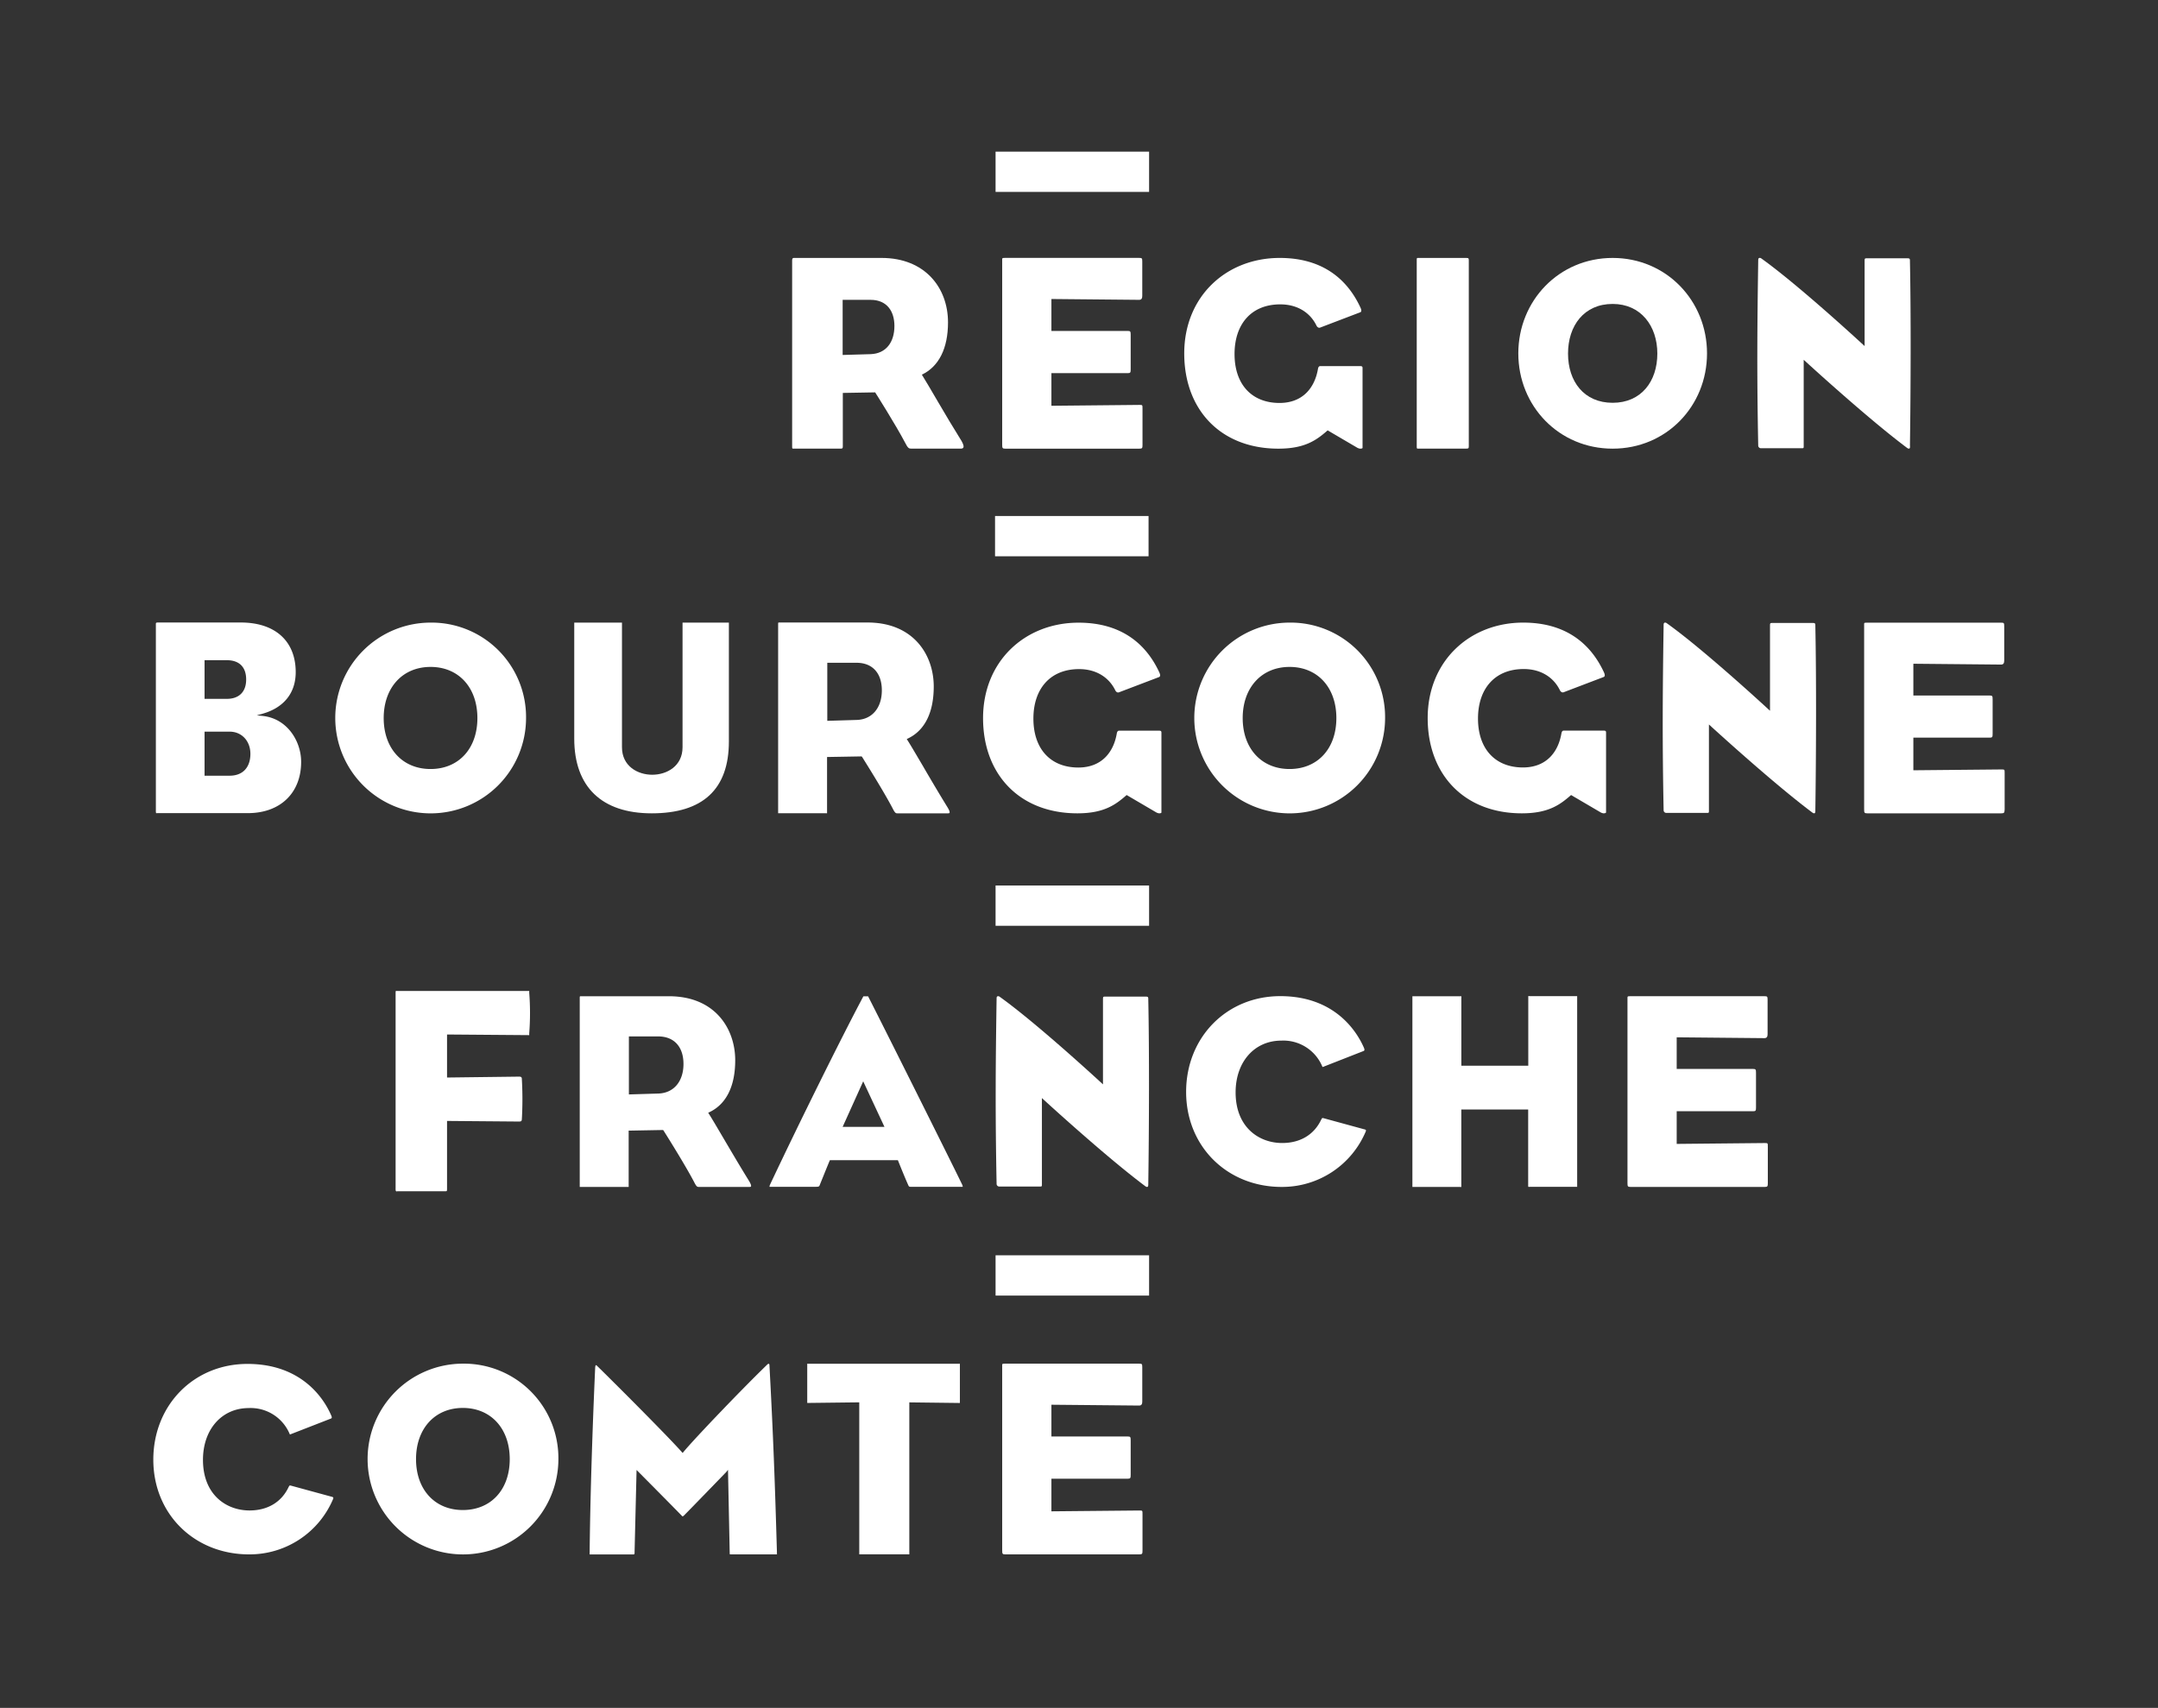
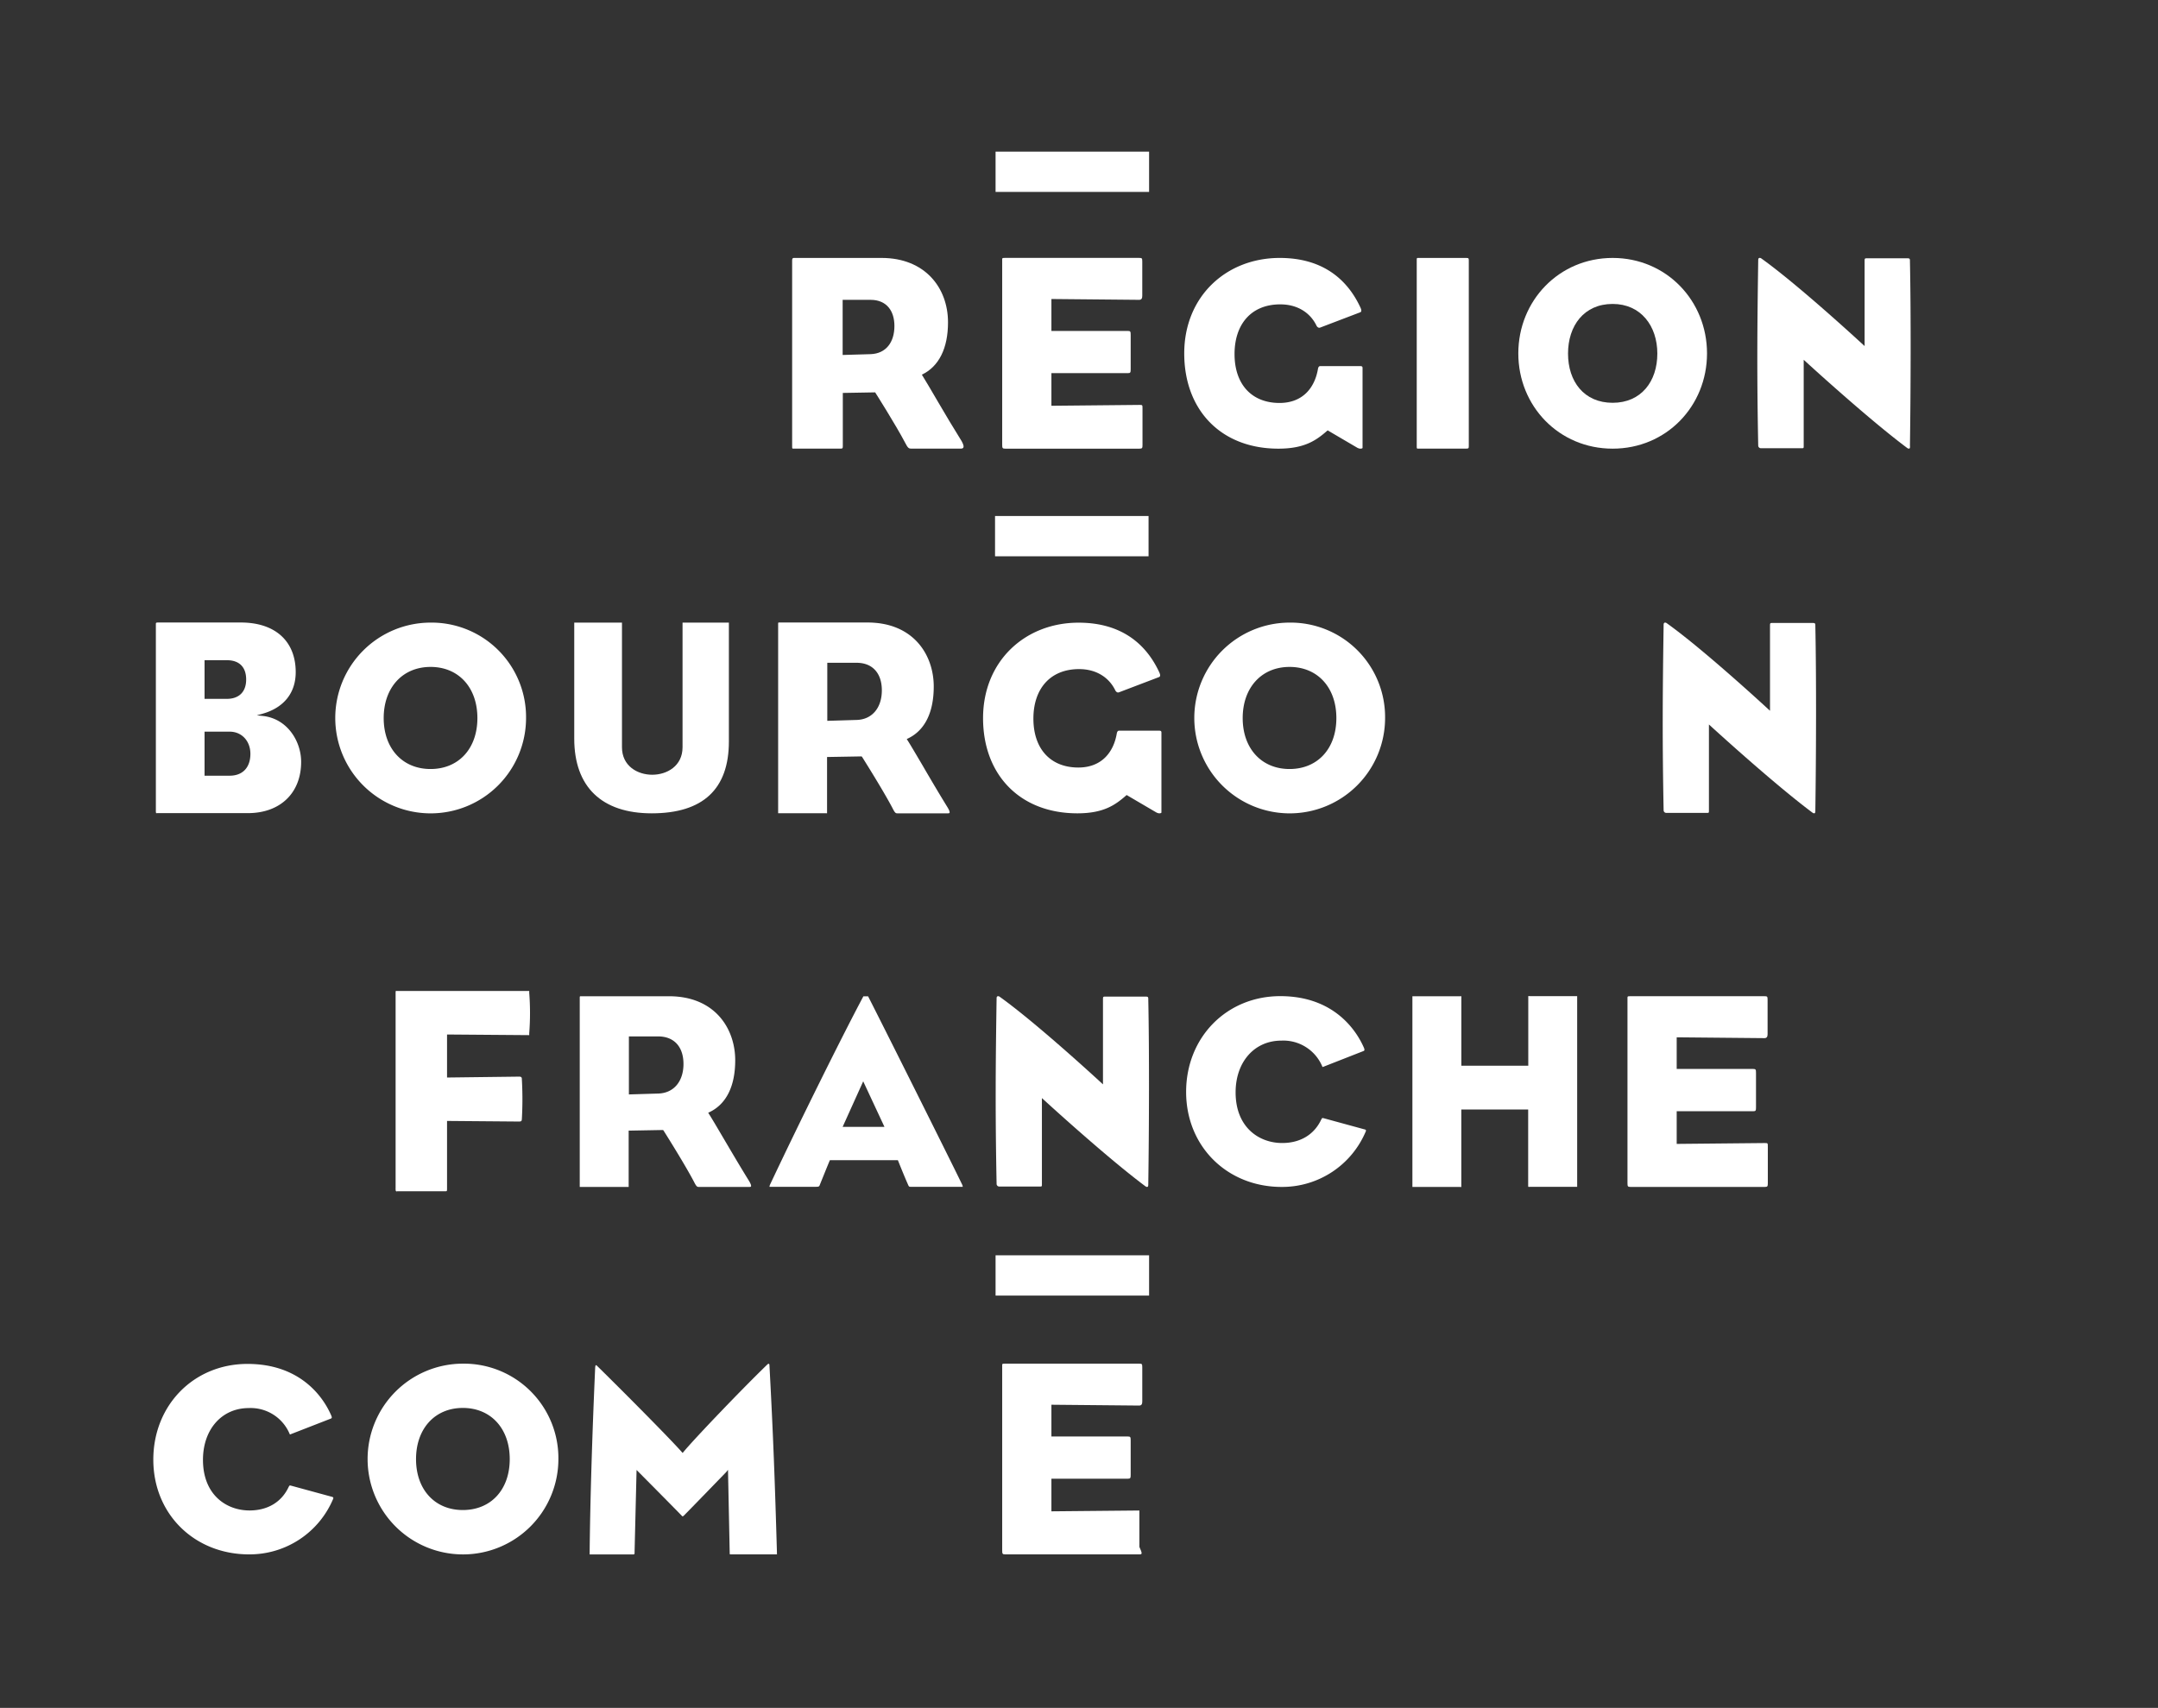
<svg xmlns="http://www.w3.org/2000/svg" viewBox="0 0 651.97 516.06">
  <rect x="0" y="0" width="651.97" height="516.06" fill="#333333" stroke="none" />
  <defs>
    <style>.a{fill:#fff;}.b{fill:none;}</style>
  </defs>
  <title>ub</title>
  <path class="a" d="M130.08,188.13A28.82,28.82,0,1,0,158.93,217,28.55,28.55,0,0,0,130.08,188.13Zm0,44.24c-8.47,0-14.16-6.19-14.16-15.39s5.69-15.46,14.16-15.46,14.15,6.21,14.15,15.46S138.54,232.37,130.08,232.37Z" />
  <path class="a" d="M196.89,245.76c15.48,0,23.32-7.31,23.32-21.73v-35.9h-14v37.66c0,5.71-4.75,8.31-9.16,8.31s-9.14-2.6-9.14-8.31V188.13H173.49V223.2C173.49,237.75,181.79,245.76,196.89,245.76Z" />
  <path class="a" d="M260.45,228.71c.06.1,6.32,10,9.21,15.51.77,1.54,1,1.54,1.5,1.54h15.23c.14,0,.4,0,.47-.14s.14-.46-.59-1.67c-2.75-4.46-5.52-9.18-7.74-13-1.82-3.08-3.38-5.75-4.38-7.32l-.2-.32.34-.16c5.11-2.43,7.81-7.86,7.81-15.7,0-9.63-6.17-19.35-20-19.35h-26.8c-.12,0-.21,0-.21.44v56.75c0,.17,0,.34,0,.44h14.44a1,1,0,0,0,.34,0s0-.1,0-.41V228.74l10.41-.18Zm-10.51-10.9V200.27h8.84c4.79,0,7.64,3.12,7.64,8.33s-2.88,8.77-7.53,8.94Z" />
  <path class="a" d="M79.34,216.33l-1.75-.18,1.68-.47c6.5-1.83,10.07-6.3,10.07-12.58,0-9.37-6.2-15-16.6-15H47.79c-.7,0-.7.11-.7.52v56.24a3,3,0,0,0,.07.84,1.13,1.13,0,0,0,.36,0H74.89c9.77,0,16.09-6.08,16.09-15.48C91,224.11,86.89,217.12,79.34,216.33ZM61.8,199.49h6.73c3.77,0,5.84,2.08,5.84,5.84s-2.19,5.84-5.84,5.84H61.8Zm7.59,34.9H61.8V221.08h7.59c3.63,0,6.26,2.82,6.26,6.7C75.65,231.92,73.31,234.39,69.39,234.39Z" />
  <path class="a" d="M389.6,188.13A28.82,28.82,0,1,0,418.46,217,28.55,28.55,0,0,0,389.6,188.13Zm0,44.24c-8.47,0-14.16-6.19-14.16-15.39s5.69-15.46,14.16-15.46,14.14,6.21,14.14,15.46S398.06,232.37,389.6,232.37Z" />
  <path class="a" d="M461.73,358.62a2,2,0,0,0,.48,0h14.28V301H462.21a1.46,1.46,0,0,0-.49,0,2.22,2.22,0,0,0,0,.4v20.62H441.5V301.47a1.48,1.48,0,0,0,0-.43s-.08,0-.32,0H426.71c0,.1,0,.27,0,.44v56.75c0,.16,0,.33,0,.43h14.44a1.09,1.09,0,0,0,.34,0s0-.09,0-.4v-23h20.2v23A1.41,1.41,0,0,0,461.73,358.62Z" />
  <path class="a" d="M119.7,360.29l.08-.34h14.83c.41,0,.45,0,.45-.91V338.71l21.69.18c.74,0,.85-.14.91-.68a106.44,106.44,0,0,0,0-12.14c0-.48-.13-.75-.82-.75l-21.78.27v-13l24.49.19a1,1,0,0,0,.34,0s0-.14,0-.29l0-.27a79.25,79.25,0,0,0,0-12.23l0-.25a1.68,1.68,0,0,0,0-.31h-40a1.09,1.09,0,0,0-.31,0,3.22,3.22,0,0,0-.06.8V359a2.8,2.8,0,0,0,.08.92h.11v.34Z" />
  <path class="a" d="M200.46,341.61c.07.1,6.33,10,9.22,15.51.76,1.53,1,1.53,1.5,1.53H226.4c.16,0,.41,0,.48-.14s.14-.45-.58-1.67c-2.73-4.41-5.47-9.08-7.68-12.83-1.85-3.15-3.44-5.86-4.46-7.46l-.2-.32.35-.16c5.11-2.43,7.81-7.85,7.81-15.69,0-9.63-6.17-19.35-20-19.35H175.37c-.12,0-.22,0-.22.45v56.75c0,.17,0,.33,0,.43h14.45c.24,0,.31,0,.33,0a2.45,2.45,0,0,0,0-.4V341.64l10.4-.19ZM190,330.7V313.17h8.84c4.79,0,7.65,3.11,7.65,8.33s-2.89,8.76-7.55,8.93Z" />
  <path class="a" d="M290.71,358c-1.75-3.72-23.21-46.7-28.44-56.94h-.7a5.1,5.1,0,0,0-.73,0c-6.36,11.92-19.52,38.47-28.2,56.9-.2.51-.15.64-.15.65a.68.68,0,0,0,.26,0h13.78c.93,0,1-.14,1.19-.69.33-.8,2.31-5.74,2.92-7.16l.08-.2h20.54l.09.22c.55,1.37,1.94,4.84,3.07,7.37.18.42.35.46.68.46h15.49a.68.68,0,0,0,.26,0S290.9,358.48,290.71,358Zm-36.13-17.5.21-.47,6-13.29,6.42,13.76Z" />
  <path class="a" d="M387.21,358.65a27.4,27.4,0,0,0,25.43-16.81.43.43,0,0,0,0-.37c0-.1-.23-.19-.5-.24l-12.37-3.38a.82.82,0,0,0-.21,0c-.12,0-.15,0-.31.31l-.09.15c-2.14,4.55-6.33,7.07-11.79,7.07-7,0-14.07-4.73-14.07-15.3,0-9.21,5.68-15.64,13.82-15.64a12.75,12.75,0,0,1,12.31,7.68,1.38,1.38,0,0,0,.13.29l.2-.05L412,317.56c.12-.06.4-.2.05-1C410,311.87,403.42,301,386.8,301c-16.22,0-28.45,12.44-28.45,28.94S370.76,358.65,387.21,358.65Z" />
  <path class="a" d="M75.24,469.68a27.37,27.37,0,0,0,25.43-16.82.46.46,0,0,0,0-.36c-.06-.11-.24-.19-.51-.25l-12.36-3.37a.6.6,0,0,0-.22,0c-.11,0-.14,0-.3.3l-.09.16c-2.14,4.55-6.34,7.07-11.81,7.07-7,0-14.06-4.73-14.06-15.3,0-9.2,5.69-15.64,13.83-15.64a12.77,12.77,0,0,1,12.3,7.68,3.1,3.1,0,0,0,.14.3s.07,0,.19-.06l12.25-4.77c.12-.07.39-.2,0-1-2-4.65-8.62-15.49-25.26-15.49-16.21,0-28.45,12.44-28.45,28.93S58.79,469.68,75.24,469.68Z" />
  <path class="a" d="M139.83,412.05A28.82,28.82,0,1,0,168.7,440.9,28.55,28.55,0,0,0,139.83,412.05Zm0,44.23c-8.46,0-14.14-6.18-14.14-15.38s5.68-15.47,14.14-15.47S154,431.65,154,440.9,148.3,456.28,139.83,456.28Z" />
  <path class="a" d="M219.94,444.13l.52,25.21c0,.31,0,.34.33.34h13.66c.22,0,.27,0,.27,0a1,1,0,0,0,0-.39c0-.13,0-.27,0-.41-.61-21.2-1.11-35-2.26-56.41a.5.5,0,0,0-.14-.38h-.05a.63.63,0,0,0-.41.18c-8,7.75-22,22.39-25.38,26.47l-.24.3-.26-.29c-3.87-4.38-18.56-19.13-25.56-26-.19-.19-.28-.23-.37-.24s-.18.17-.23.63c-.93,20.73-1.54,41.29-1.68,56.38v.18l.42,0h12.57c.59,0,.59,0,.59-.84l.6-24.68.56.56c.1.1,9.77,9.84,13,13.16a1.73,1.73,0,0,0,.36.32,1.63,1.63,0,0,0,.43-.32c3.29-3.32,12.63-13,12.73-13.08Z" />
-   <path class="a" d="M290,423.91V412.57c0-.37,0-.46,0-.49a.72.72,0,0,0-.29,0h-45.5a1.11,1.11,0,0,0-.33,0s0,.28,0,.49v11.35h.27l15.45-.18v45.49a2.56,2.56,0,0,0,0,.43h14.7a1.18,1.18,0,0,0,.42,0,2.61,2.61,0,0,0,0-.4V423.75l15,.18A.87.87,0,0,0,290,423.91Z" />
  <path class="a" d="M290.28,135.56h-15c-.68,0-1-.16-1.78-1.7-2.89-5.52-9.1-15.3-9.1-15.3l-9.77.17V134.8c0,.67-.08.76-.68.76H240c-.68,0-.68.09-.68-.76V78.7c0-.85.43-.76.68-.76h26.35c13.09,0,20.06,9,20.06,19.46,0,7.82-2.72,13.34-7.9,15.81,2.2,3.48,7,12.07,12,20.06C291.47,135,291.21,135.56,290.28,135.56ZM263,90.6h-8.42v16.66l8.5-.25c4.59-.18,7.14-3.58,7.14-8.51C270.22,94,267.92,90.6,263,90.6Z" />
  <path class="a" d="M410.91,135.57a2.42,2.42,0,0,1-.8-.25l-9-5.28c-3.34,2.92-6.83,5.53-14.88,5.53-17.39,0-28.45-11.71-28.45-28.78,0-17.23,12.69-28.85,28.85-28.85,13.1,0,20.49,6.58,24.39,15,.33.73.41,1.3-.16,1.46l-11.95,4.56c-.57.24-1-.17-1.22-.66-1.79-3.65-5.53-6.33-10.89-6.33-8.86,0-13.82,6.09-13.82,15,0,9.27,5.28,14.79,13.58,14.79,7,0,10.65-4.55,11.63-10.32.08-.49.32-.81.64-.81H411c.49,0,.65.16.65.57v24.14S411.65,135.57,410.91,135.57Z" />
  <path class="a" d="M442.89,135.56h-14.1c-.77,0-.77.09-.77-.76V78.7c0-.85,0-.76.77-.76h14.1c.77,0,.86.08.86.76v56.1C443.75,135.47,443.66,135.56,442.89,135.56Z" />
  <path class="a" d="M487.21,135.57c-16.21,0-28.5-12.85-28.5-28.78S471,77.94,487.21,77.94s28.51,12.92,28.51,28.85S503.43,135.57,487.21,135.57Zm0-43.73c-8.66,0-13.48,6.58-13.48,15s4.82,14.87,13.48,14.87,13.5-6.5,13.5-14.87S495.72,91.84,487.21,91.84Z" />
  <path class="a" d="M576.83,135.54c-.17.07-.41,0-.73-.25-12.17-9.1-31.17-26.58-31.17-26.58v26c0,.73,0,.73-.73.73H532a.81.81,0,0,1-.81-.81c-.4-20.53-.32-34.73,0-56,0-.41.09-.57.24-.65s.41-.08.65.08c11.52,8.22,31.25,26.51,31.25,26.51V79.05c0-.89,0-1,.65-1h12.25c.8,0,.8.16.8,1,.32,15.71.24,38.68,0,55.44C577.07,135.05,577.07,135.46,576.83,135.54Z" />
  <path class="a" d="M346.68,358.62c-.17.08-.41,0-.73-.24-12.17-9.1-31.17-26.58-31.17-26.58v26c0,.73,0,.73-.72.73H301.89a.8.8,0,0,1-.8-.81c-.4-20.53-.33-34.73,0-56,0-.41.08-.57.23-.65s.41-.08.65.08c11.52,8.22,31.26,26.51,31.26,26.51V302.14c0-.89,0-1,.64-1h12.25c.8,0,.8.16.8,1,.32,15.7.24,38.69,0,55.44C346.92,358.14,346.92,358.55,346.68,358.62Z" />
-   <path class="a" d="M484.46,245.76a2.48,2.48,0,0,1-.81-.25l-9-5.28c-3.32,2.92-6.82,5.53-14.87,5.53-17.39,0-28.45-11.71-28.45-28.78,0-17.23,12.69-28.85,28.86-28.85,13.09,0,20.48,6.58,24.38,15,.33.73.41,1.3-.16,1.47l-11.94,4.55c-.57.24-1-.17-1.23-.65-1.79-3.66-5.53-6.34-10.89-6.34-8.86,0-13.82,6.09-13.82,14.95,0,9.27,5.28,14.79,13.58,14.79,7,0,10.65-4.55,11.63-10.32.08-.48.32-.81.64-.81h12.19c.49,0,.65.16.65.57v24.14S485.19,245.76,484.46,245.76Z" />
  <path class="a" d="M350.18,245.76a2.35,2.35,0,0,1-.8-.25l-9-5.28c-3.33,2.92-6.82,5.53-14.87,5.53C308.09,245.76,297,234.05,297,217c0-17.23,12.69-28.85,28.85-28.85,13.1,0,20.49,6.58,24.39,15,.33.73.41,1.3-.16,1.47l-11.95,4.55c-.57.24-1-.17-1.22-.65-1.79-3.66-5.53-6.34-10.89-6.34-8.86,0-13.81,6.09-13.81,14.95,0,9.27,5.27,14.79,13.57,14.79,7,0,10.65-4.55,11.63-10.32.08-.48.32-.81.64-.81h12.19c.49,0,.65.16.65.57v24.14S350.92,245.76,350.18,245.76Z" />
-   <path class="a" d="M344.23,469.68H303.71c-.85,0-.93-.18-.93-1.2V412.9c0-.77-.09-.85.76-.85h40.62c.85,0,.94.08.94,1.1v10.37c0,.77-.26,1.19-.94,1.19l-26.51-.25v9.6h23.1c.76,0,.85.17.85,1.19v10.37c0,1-.09,1.19-.85,1.19h-23.1v9.86l26.58-.25c.94,0,.94,0,.94,1.1v11C345.17,469.5,345.09,469.68,344.23,469.68Z" />
+   <path class="a" d="M344.23,469.68H303.71c-.85,0-.93-.18-.93-1.2V412.9c0-.77-.09-.85.76-.85h40.62c.85,0,.94.08.94,1.1v10.37c0,.77-.26,1.19-.94,1.19l-26.51-.25v9.6h23.1c.76,0,.85.17.85,1.19v10.37c0,1-.09,1.19-.85,1.19h-23.1v9.86l26.58-.25v11C345.17,469.5,345.09,469.68,344.23,469.68Z" />
  <path class="a" d="M344.23,135.57H303.71c-.85,0-.93-.18-.93-1.2V78.79c0-.77-.09-.86.76-.86h40.62c.85,0,.94.09.94,1.11V89.41c0,.77-.26,1.19-.94,1.19l-26.51-.25V100h23.1c.76,0,.85.17.85,1.19v10.37c0,1-.09,1.19-.85,1.19h-23.1v9.86l26.58-.26c.94,0,.94,0,.94,1.11v11C345.17,135.39,345.09,135.57,344.23,135.57Z" />
  <path class="a" d="M548.21,245.73c-.17.07-.41,0-.73-.25-12.16-9.1-31.18-26.57-31.18-26.57v26c0,.72,0,.72-.72.72H503.41a.8.8,0,0,1-.8-.8c-.4-20.54-.32-34.74,0-56,0-.4.09-.56.24-.65s.41-.07.65.09c11.52,8.21,31.25,26.5,31.25,26.5V189.24c0-.89,0-1,.65-1h12.24c.81,0,.81.17.81,1,.32,15.7.24,38.69,0,55.44C548.45,245.25,548.45,245.65,548.21,245.73Z" />
  <path class="a" d="M533.15,358.65H492.62c-.85,0-.93-.17-.93-1.19V301.88c0-.77-.08-.86.76-.86h40.63c.85,0,.94.09.94,1.11V312.5c0,.76-.26,1.19-.94,1.19l-26.52-.25V323h23.1c.77,0,.86.17.86,1.19V334.6c0,1-.09,1.18-.86,1.18h-23.1v9.87l26.59-.26c.94,0,.94,0,.94,1.11v11C534.09,358.48,534,358.65,533.15,358.65Z" />
-   <path class="a" d="M604.64,245.76H564.12c-.85,0-.93-.18-.93-1.2V189c0-.77-.09-.85.76-.85h40.62c.86,0,.94.08.94,1.11v10.37c0,.76-.26,1.18-.94,1.18l-26.51-.25v9.6h23.1c.76,0,.85.17.85,1.19V221.7c0,1-.09,1.19-.85,1.19h-23.1v9.86l26.58-.25c1,0,1,0,1,1.1v11C605.59,245.58,605.5,245.76,604.64,245.76Z" />
  <rect class="a" x="300.78" y="379.31" width="46.38" height="12.17" />
-   <rect class="a" x="300.78" y="267.57" width="46.38" height="12.17" />
  <rect class="a" x="300.62" y="155.92" width="46.38" height="12.17" />
  <rect class="a" x="300.78" y="45.82" width="46.38" height="12.17" />
  <rect class="b" width="651.97" height="516.06" />
</svg>